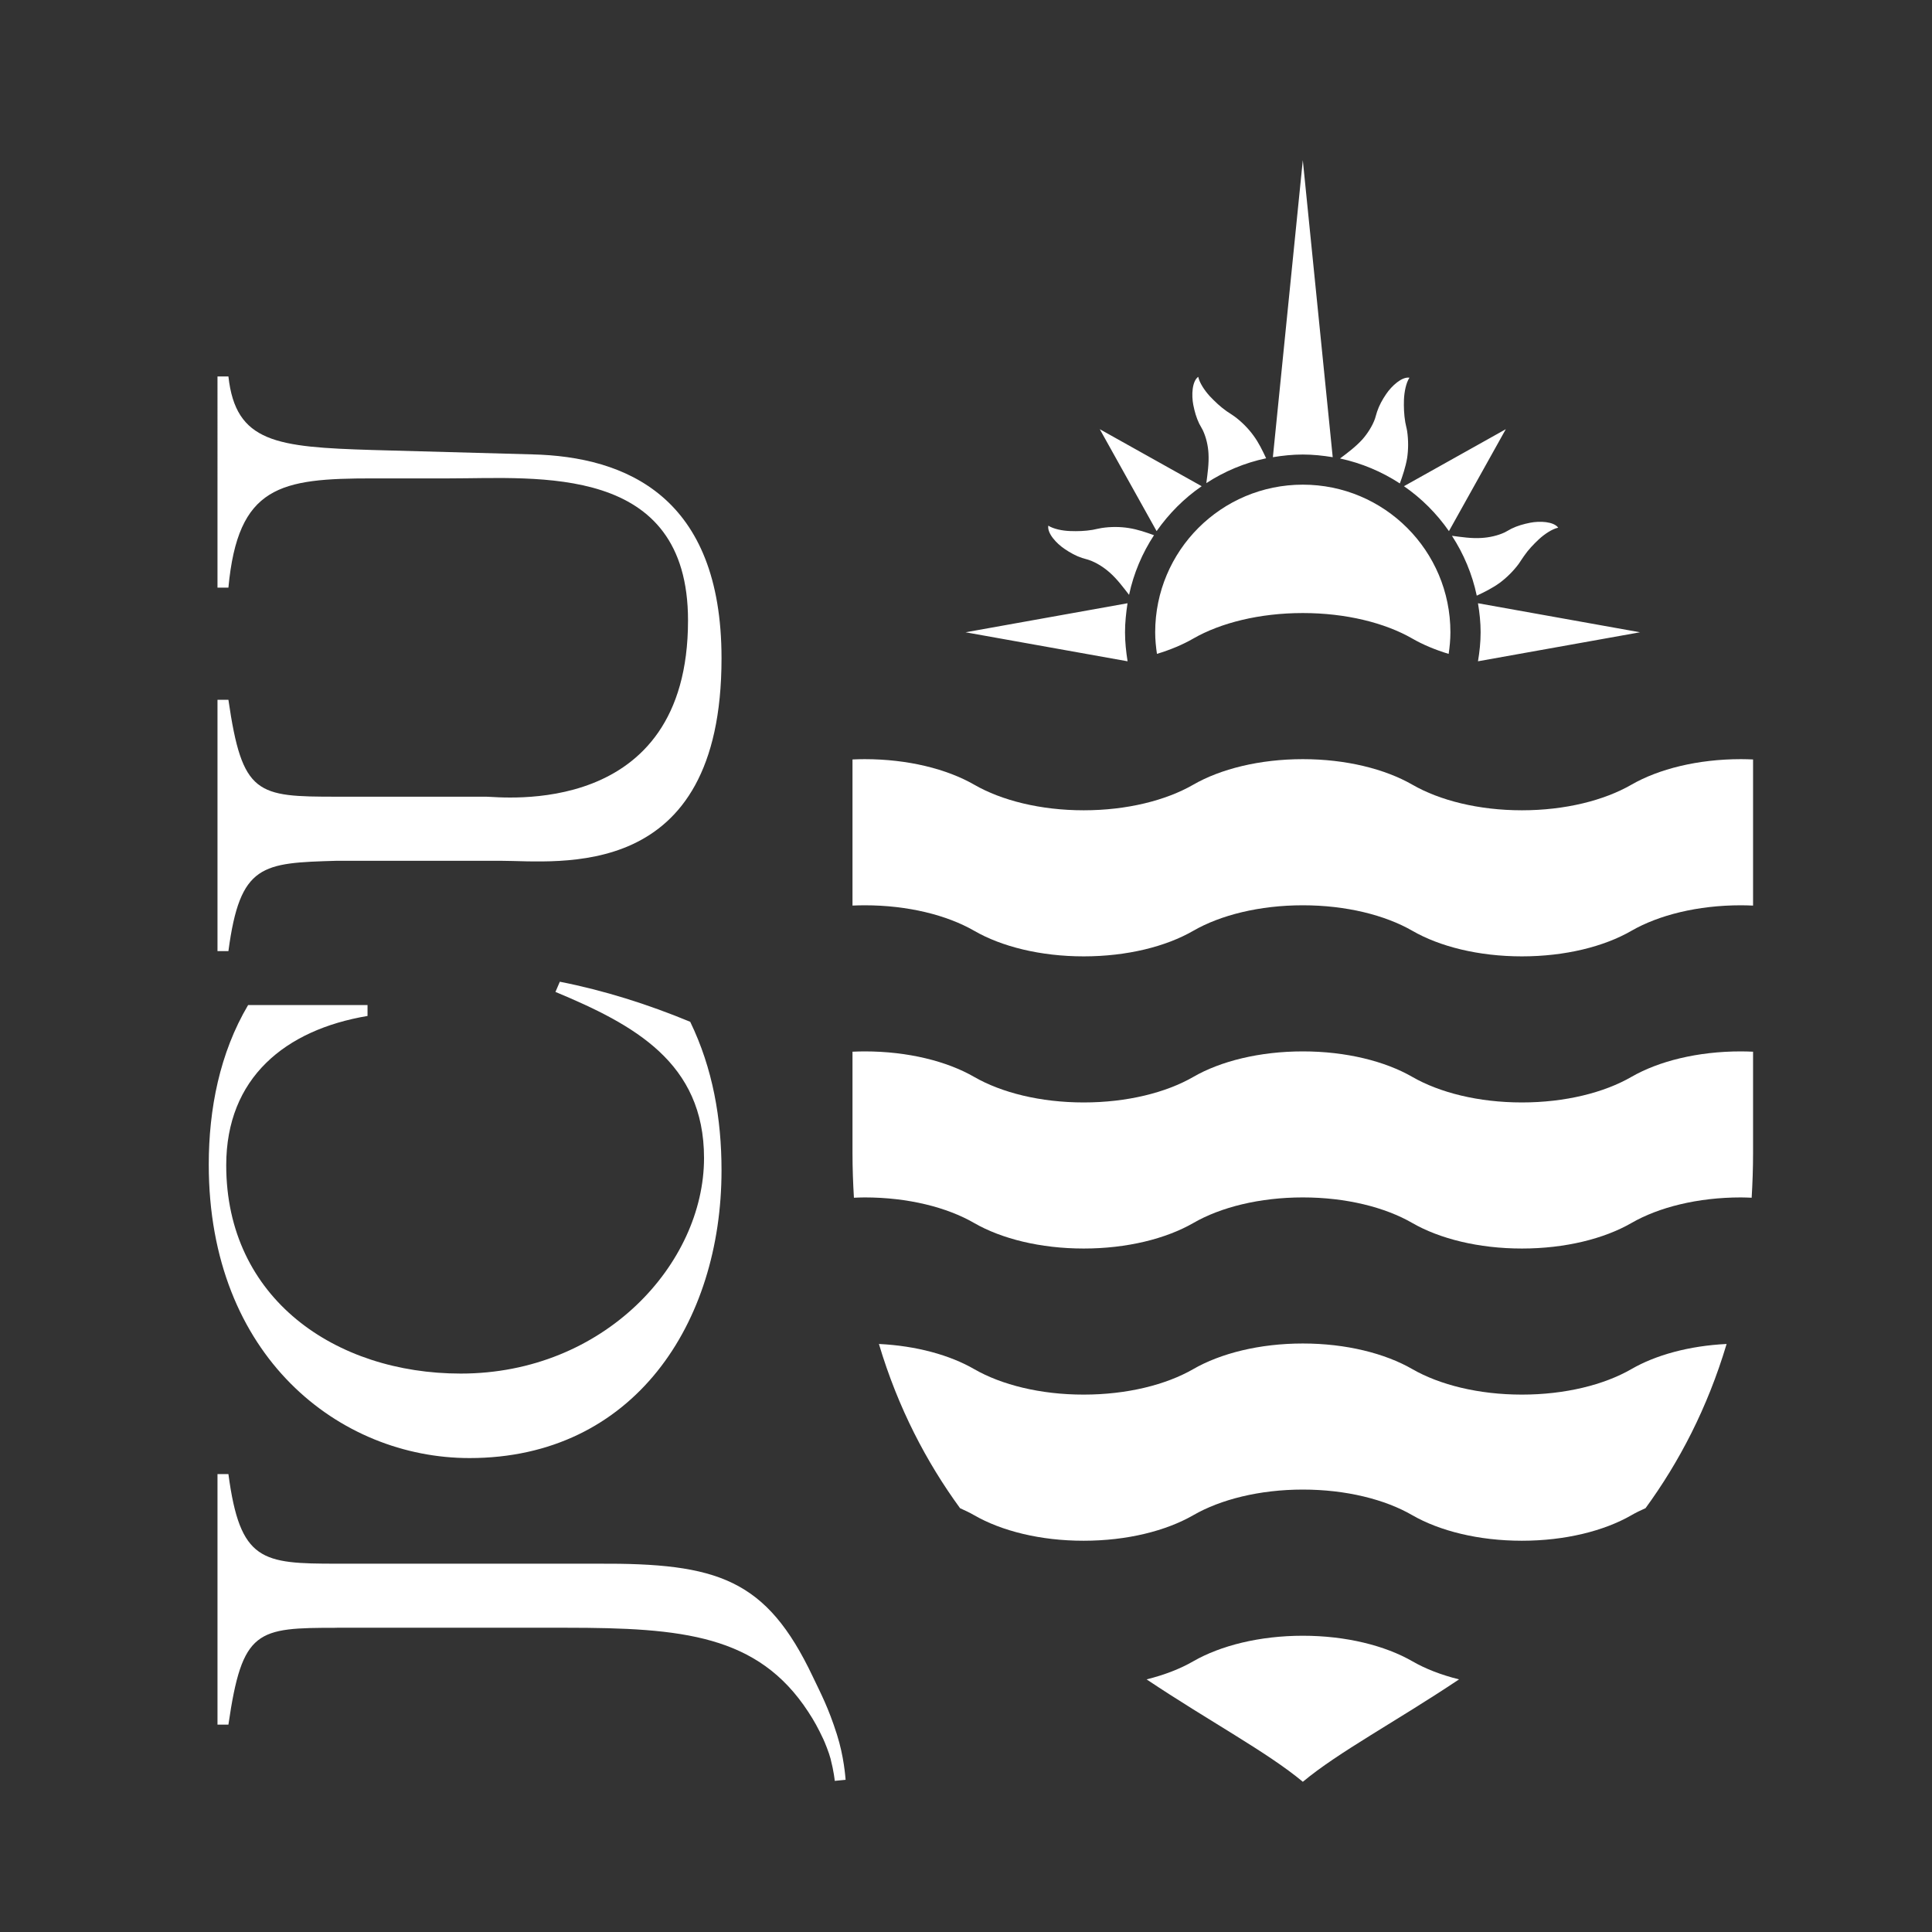
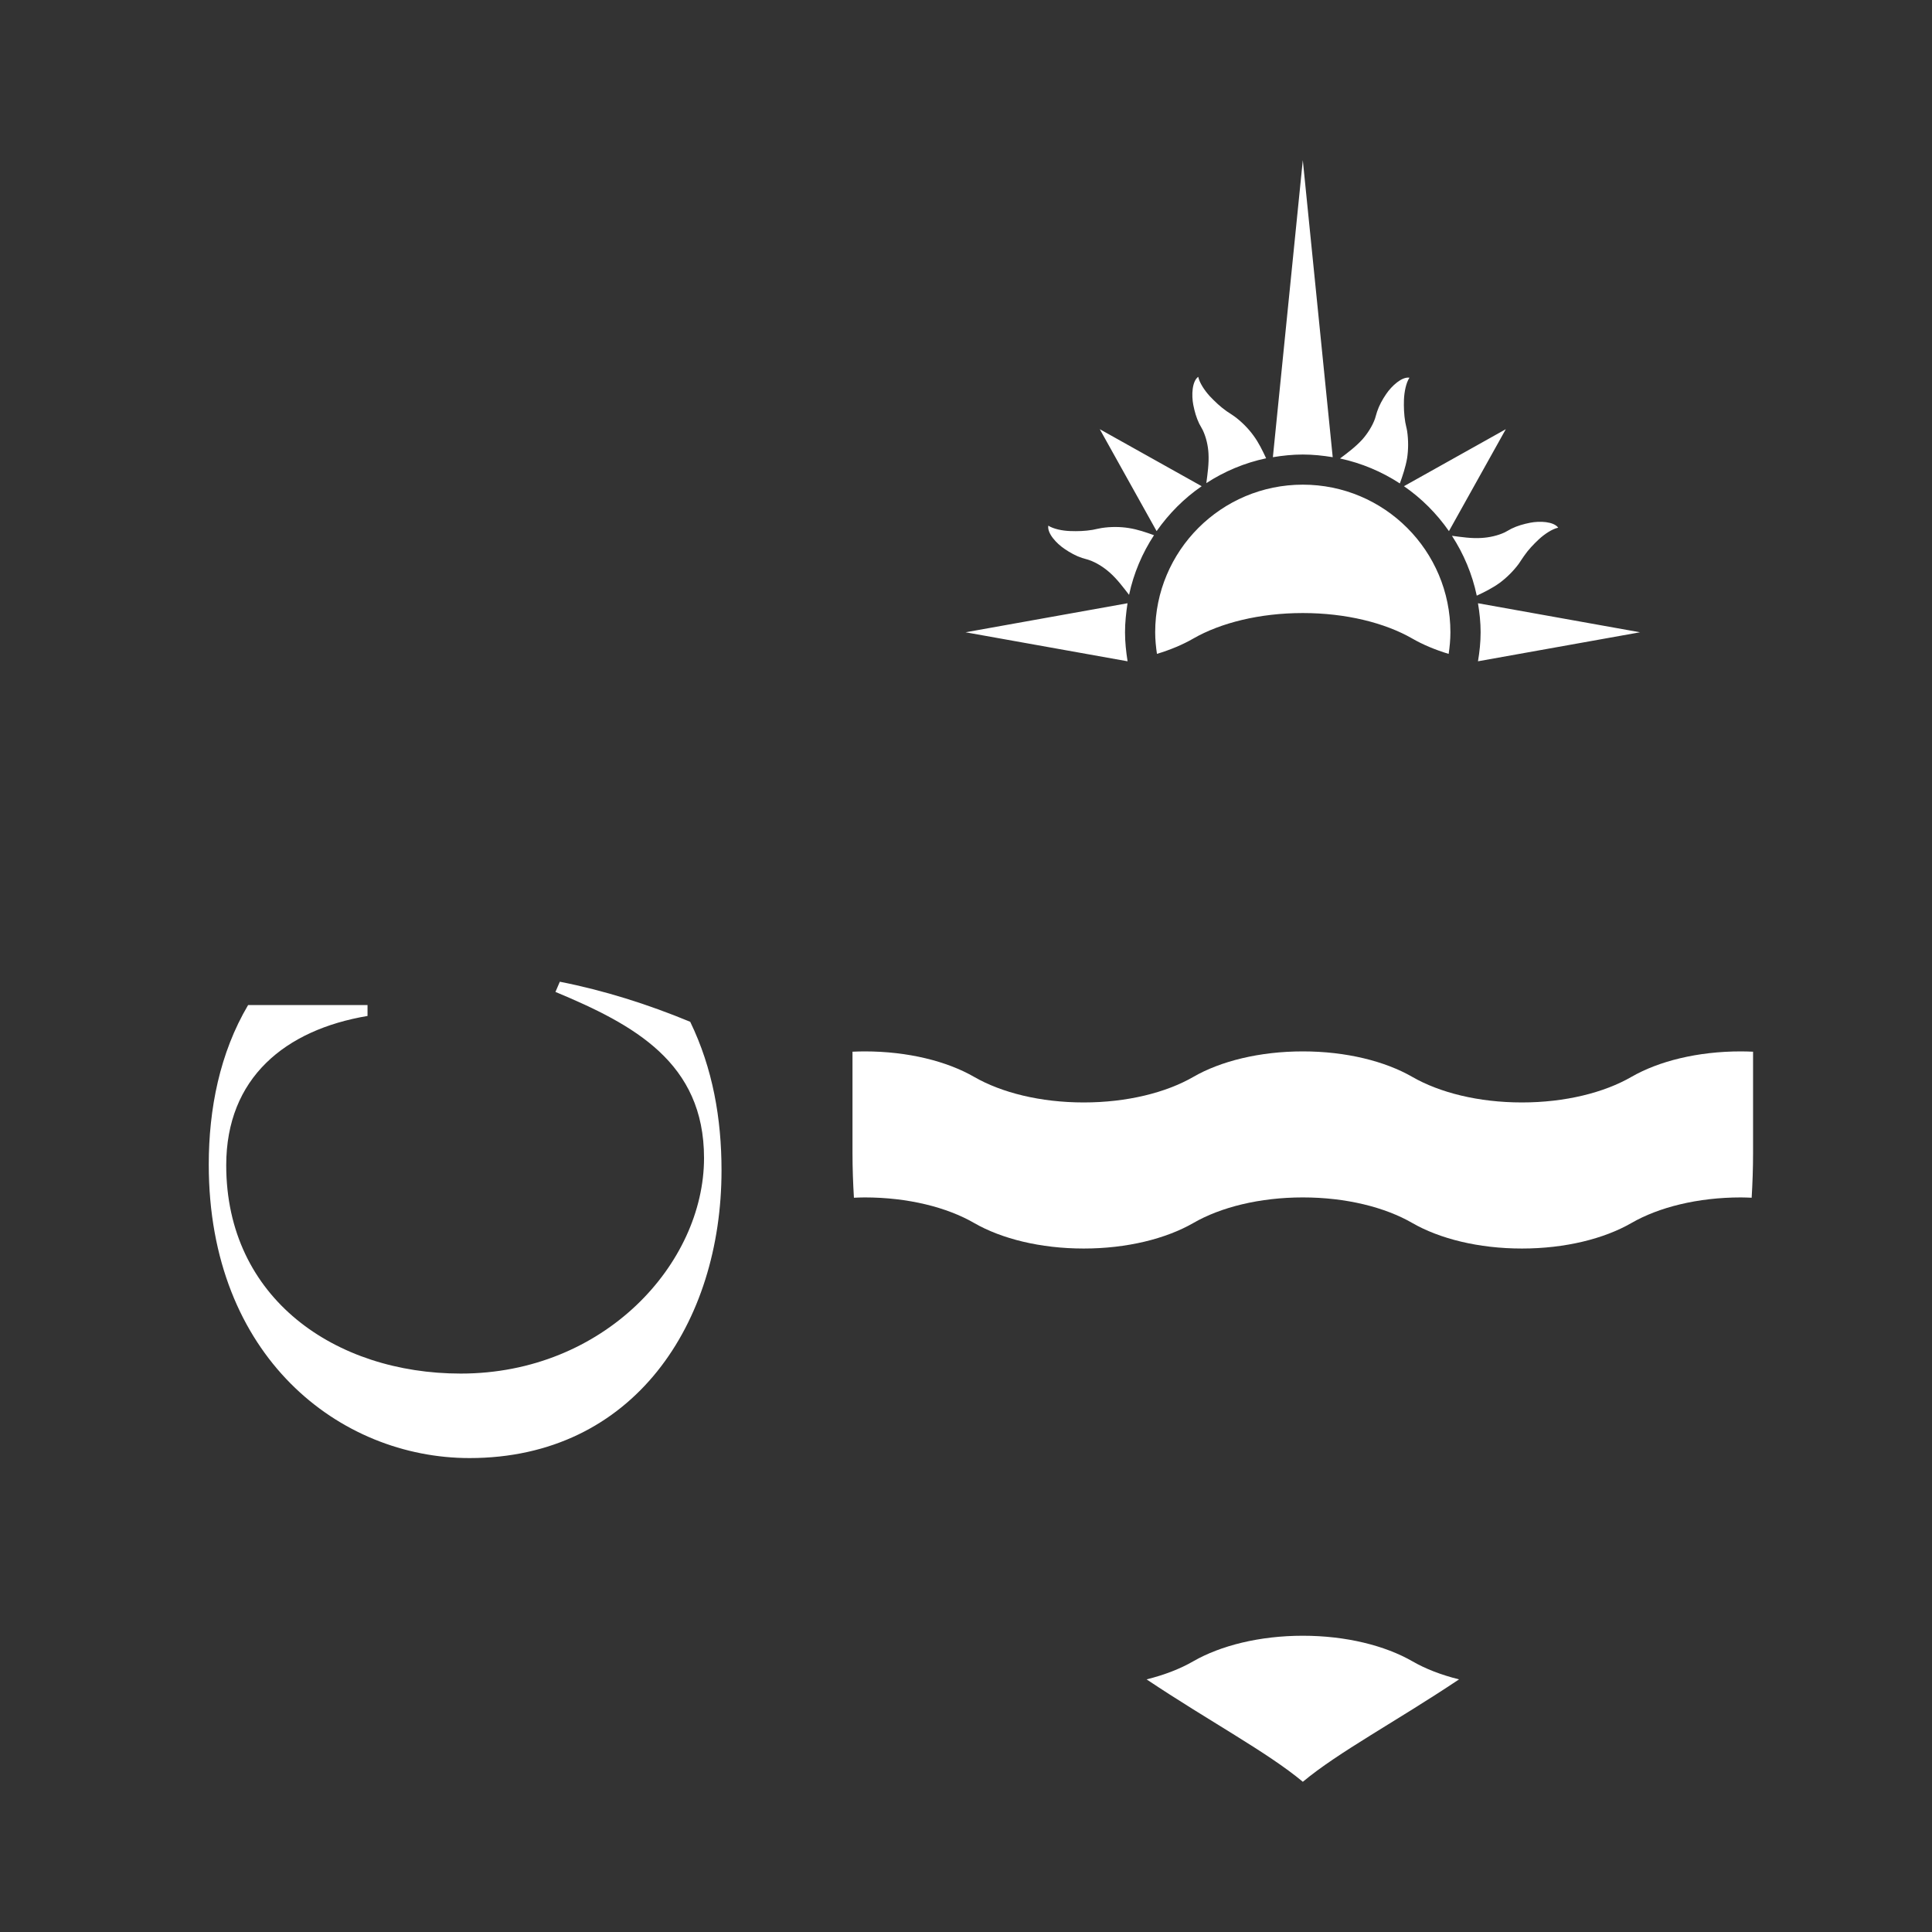
<svg xmlns="http://www.w3.org/2000/svg" version="1.1" id="Layer_1" x="0px" y="0px" viewBox="0 0 688 688" style="enable-background:new 0 0 688 688;" xml:space="preserve">
  <rect x="0" y="0" width="688" height="688" fill="#333333" stroke="none" />
  <style type="text/css">
	.st0{fill:#FFFFFF;}
</style>
  <g>
    <g>
      <path class="st0" d="M580.97,383.48c-9.71,5.61-23.59,9.11-39,9.11c-15.44,0-29.3-3.5-39.02-9.09c-9.71-5.6-23.6-9.09-39-9.09    c-15.41,0-29.33,3.49-39.01,9.09c-9.72,5.6-23.6,9.09-39.03,9.09c-15.41,0-29.29-3.5-38.99-9.09c-9.72-5.6-23.59-9.09-39.03-9.09    c-1.44,0-2.87,0.05-4.31,0.11v36.1c0,5.47,0.2,10.72,0.51,15.9c1.26-0.04,2.53-0.11,3.8-0.11c15.44,0,29.3,3.5,39.03,9.12    c9.7,5.59,23.58,9.08,38.99,9.08c15.43,0,29.3-3.49,39.03-9.08c9.69-5.61,23.6-9.12,39.01-9.12c15.4,0,29.29,3.5,39,9.12    c9.72,5.59,23.58,9.08,39.02,9.08c15.41,0,29.29-3.49,39-9.09c9.71-5.6,23.59-9.11,38.99-9.11c1.31,0,2.56,0.07,3.82,0.11    c0.31-5.18,0.5-10.44,0.5-15.9v-36.1c-1.42-0.06-2.83-0.11-4.32-0.11C604.56,374.4,590.68,377.89,580.97,383.48" />
-       <path class="st0" d="M541.96,496.63c-15.43,0-29.31-3.49-39.02-9.08c-9.71-5.6-23.6-9.12-39-9.12c-15.41,0-29.31,3.52-39.01,9.12    c-9.72,5.59-23.6,9.08-39.03,9.08c-15.41,0.01-29.29-3.49-38.99-9.08c-8.64-4.99-20.57-8.3-33.92-8.95    c6.83,22.87,16.95,42.1,28.89,58.48c1.77,0.79,3.46,1.59,5.03,2.5c9.7,5.59,23.58,9.11,38.99,9.09c15.43,0,29.3-3.5,39.03-9.09    c9.7-5.6,23.6-9.13,39.01-9.13c15.4,0,29.29,3.5,39,9.13c9.7,5.59,23.59,9.09,39.02,9.09c15.41,0,29.29-3.5,39-9.09    c1.57-0.92,3.27-1.72,5.03-2.51c11.95-16.37,22.03-35.6,28.87-58.47c-13.37,0.65-25.29,3.96-33.91,8.95    C571.25,493.14,557.38,496.63,541.96,496.63" />
      <path class="st0" d="M502.95,591.59c-9.71-5.58-23.6-9.09-39-9.09c-15.41,0-29.31,3.52-39.01,9.09    c-4.68,2.71-10.32,4.88-16.63,6.45c22.36,14.95,43.04,25.94,55.64,36.47c12.59-10.53,33.27-21.52,55.63-36.47    C513.27,596.47,507.63,594.3,502.95,591.59" />
-       <path class="st0" d="M580.97,279.43c-9.71,5.6-23.59,9.12-39,9.12c-15.44,0-29.3-3.52-39.02-9.12c-9.71-5.58-23.6-9.09-39-9.09    c-15.41,0-29.33,3.51-39.01,9.09c-9.72,5.6-23.6,9.12-39.03,9.12c-15.41,0-29.29-3.52-38.99-9.12    c-9.72-5.58-23.59-9.09-39.03-9.09c-1.44,0-2.87,0.05-4.31,0.11v52.03c1.44-0.05,2.87-0.1,4.31-0.1c15.44,0,29.3,3.49,39.03,9.08    c9.7,5.61,23.58,9.11,38.99,9.11c15.43,0,29.3-3.49,39.03-9.11c9.69-5.59,23.6-9.08,39.01-9.08c15.4,0,29.29,3.49,39,9.08    c9.72,5.61,23.58,9.11,39.02,9.11c15.41,0,29.29-3.49,39-9.11c9.71-5.59,23.59-9.08,38.99-9.08c1.49,0,2.9,0.05,4.32,0.11v-52.04    c-1.42-0.06-2.83-0.11-4.32-0.11C604.56,270.34,590.68,273.85,580.97,279.43" />
    </g>
    <g>
      <path class="st0" d="M501.09,163.13c0.44-2.9,0.49-6.35,0-9.63c-0.16-1.05-0.49-2.08-0.66-3.14c-0.47-2.78-0.55-5.38-0.47-8.06    c0.12-2.72,0.73-5.97,1.96-7.8c-2.72-0.42-6.34,2.94-8.29,5.82c-1.36,2-2.48,4.01-3.23,6.25c-0.3,0.82-0.47,1.73-0.76,2.55    c-0.95,2.63-2.63,5.24-4.43,7.3c-2.36,2.61-5.32,4.84-7.99,6.83l-0.01,0.02c7.71,1.67,14.89,4.71,21.29,8.89    C499.5,169.37,500.53,166.37,501.09,163.13z M427.05,150.87c0.4,0.8,0.91,1.54,1.3,2.37c1.18,2.52,1.86,5.52,2,8.24    c0.21,3.55-0.33,7.22-0.76,10.49v0.07c6.38-4.16,13.58-7.21,21.29-8.84c-1.26-2.67-2.61-5.54-4.57-8.18    c-1.73-2.38-4.13-4.84-6.77-6.77c-0.88-0.65-1.81-1.18-2.7-1.8c-2.31-1.63-4.19-3.44-6.02-5.36c-1.85-2.02-3.68-4.76-4.12-6.91    c-2.24,1.64-2.42,6.58-1.76,10C425.41,146.55,426.03,148.76,427.05,150.87z M474.59,162.81L463.94,57.04l-10.66,105.77    c3.48-0.57,7-0.95,10.66-0.95C467.56,161.86,471.1,162.24,474.59,162.81z M515.98,189.14l20.25-36.3l-36.27,20.3    C506.2,177.45,511.62,182.87,515.98,189.14z M427.93,173.14l-36.29-20.3l20.24,36.3C416.27,182.87,421.67,177.45,427.93,173.14z     M540.86,200.75c0.64-0.88,1.15-1.82,1.8-2.68c1.59-2.32,3.42-4.21,5.34-6.02c2-1.85,4.75-3.69,6.89-4.14    c-1.63-2.22-6.59-2.43-9.98-1.76c-2.33,0.46-4.55,1.08-6.68,2.12c-0.83,0.41-1.54,0.91-2.38,1.31c-2.51,1.18-5.51,1.83-8.27,1.99    c-3.5,0.24-7.18-0.33-10.47-0.76h-0.05c4.16,6.41,7.2,13.58,8.83,21.31c2.68-1.26,5.5-2.63,8.18-4.57    C536.42,205.81,538.89,203.42,540.86,200.75z M401.52,214.82l-57.68,10.34l57.7,10.33c-0.53-3.38-0.91-6.81-0.91-10.33    C400.63,221.64,401.01,218.18,401.52,214.82z M584.03,225.16l-57.71-10.34c0.57,3.36,0.94,6.82,0.94,10.34    c0,3.52-0.37,6.95-0.94,10.33L584.03,225.16z M392.3,188.03c-1.05,0.16-2.09,0.44-3.15,0.64c-2.78,0.47-5.41,0.54-8.08,0.44    c-2.73-0.09-5.94-0.74-7.76-1.92c-0.46,2.74,2.92,6.35,5.79,8.28c1.96,1.34,4.03,2.5,6.23,3.22c0.86,0.3,1.72,0.45,2.58,0.77    c2.63,0.92,5.21,2.61,7.26,4.42c2.66,2.34,4.86,5.32,6.9,7.95c1.63-7.67,4.7-14.87,8.88-21.24c-2.77-0.99-5.77-2.06-9.05-2.56    C399.01,187.57,395.58,187.52,392.3,188.03z M463.94,172.59c-29.04,0-52.57,23.53-52.57,52.57c0,2.62,0.26,5.18,0.63,7.69    c4.82-1.46,9.19-3.29,12.93-5.45c9.69-5.58,23.6-9.09,39.01-9.09c15.4,0,29.29,3.51,39,9.09c3.74,2.16,8.11,3.99,12.94,5.46    c0.37-2.52,0.62-5.08,0.62-7.7C516.51,196.12,492.98,172.59,463.94,172.59z" />
    </g>
  </g>
  <g>
    <path class="st0" d="M130.88,357.9v3.89c-29.31,4.93-50.32,22.05-50.32,53.17c0,47.46,38.91,74.18,83.52,74.18   c51.1,0,86.63-39.16,86.63-76.77c0-33.98-24.9-47.46-52.91-59.14l1.56-3.63c15.82,3.11,31.38,8.04,46.43,14.27   c8.04,16.6,11.15,34.5,11.15,52.91c0,54.21-31.13,102.45-89.74,102.45c-46.17,0-92.86-36.05-92.86-104.52   c0-19.71,3.89-39.68,14.01-56.8H130.88z" />
-     <path class="st0" d="M77.45,134.05h3.89c2.59,23.6,17.12,25.16,51.36,26.2l56.8,1.56c33.46,0.78,67.44,15.04,67.44,72.62   c0,80.4-58.1,72.1-78.85,72.1h-58.1c-26.72,0.78-34.5,1.04-38.65,32.16h-3.89v-89.48h3.89c4.93,33.98,10.12,34.5,38.65,34.5h53.17   c4.93,0,71.85,8.3,71.85-62.77c0-56.02-53.43-50.58-85.07-50.58H132.7c-32.94,0-47.98,2.59-51.36,38.9h-3.89V134.05z" />
-     <path class="st0" d="M119.99,579.67c-28.53,0-33.72,0.52-38.65,34.49h-3.89v-89.22h3.89c4.15,31.13,11.93,31.9,38.65,31.9h92.86   c42.65-0.22,60.03,5.32,76.58,40.2c2.92,6.15,5.53,10.96,8.6,20.6c2.53,7.93,3.01,15.22,3.1,16.16l-3.87,0.38   c-0.02-0.28-0.31-3.29-1.49-7.88c-0.56-2.19-2.03-5.8-2.58-6.98c-1.87-3.98-3.23-6.45-5.35-9.7c-17.88-27.4-44.82-29.97-86.4-29.97   H119.99z" />
  </g>
</svg>